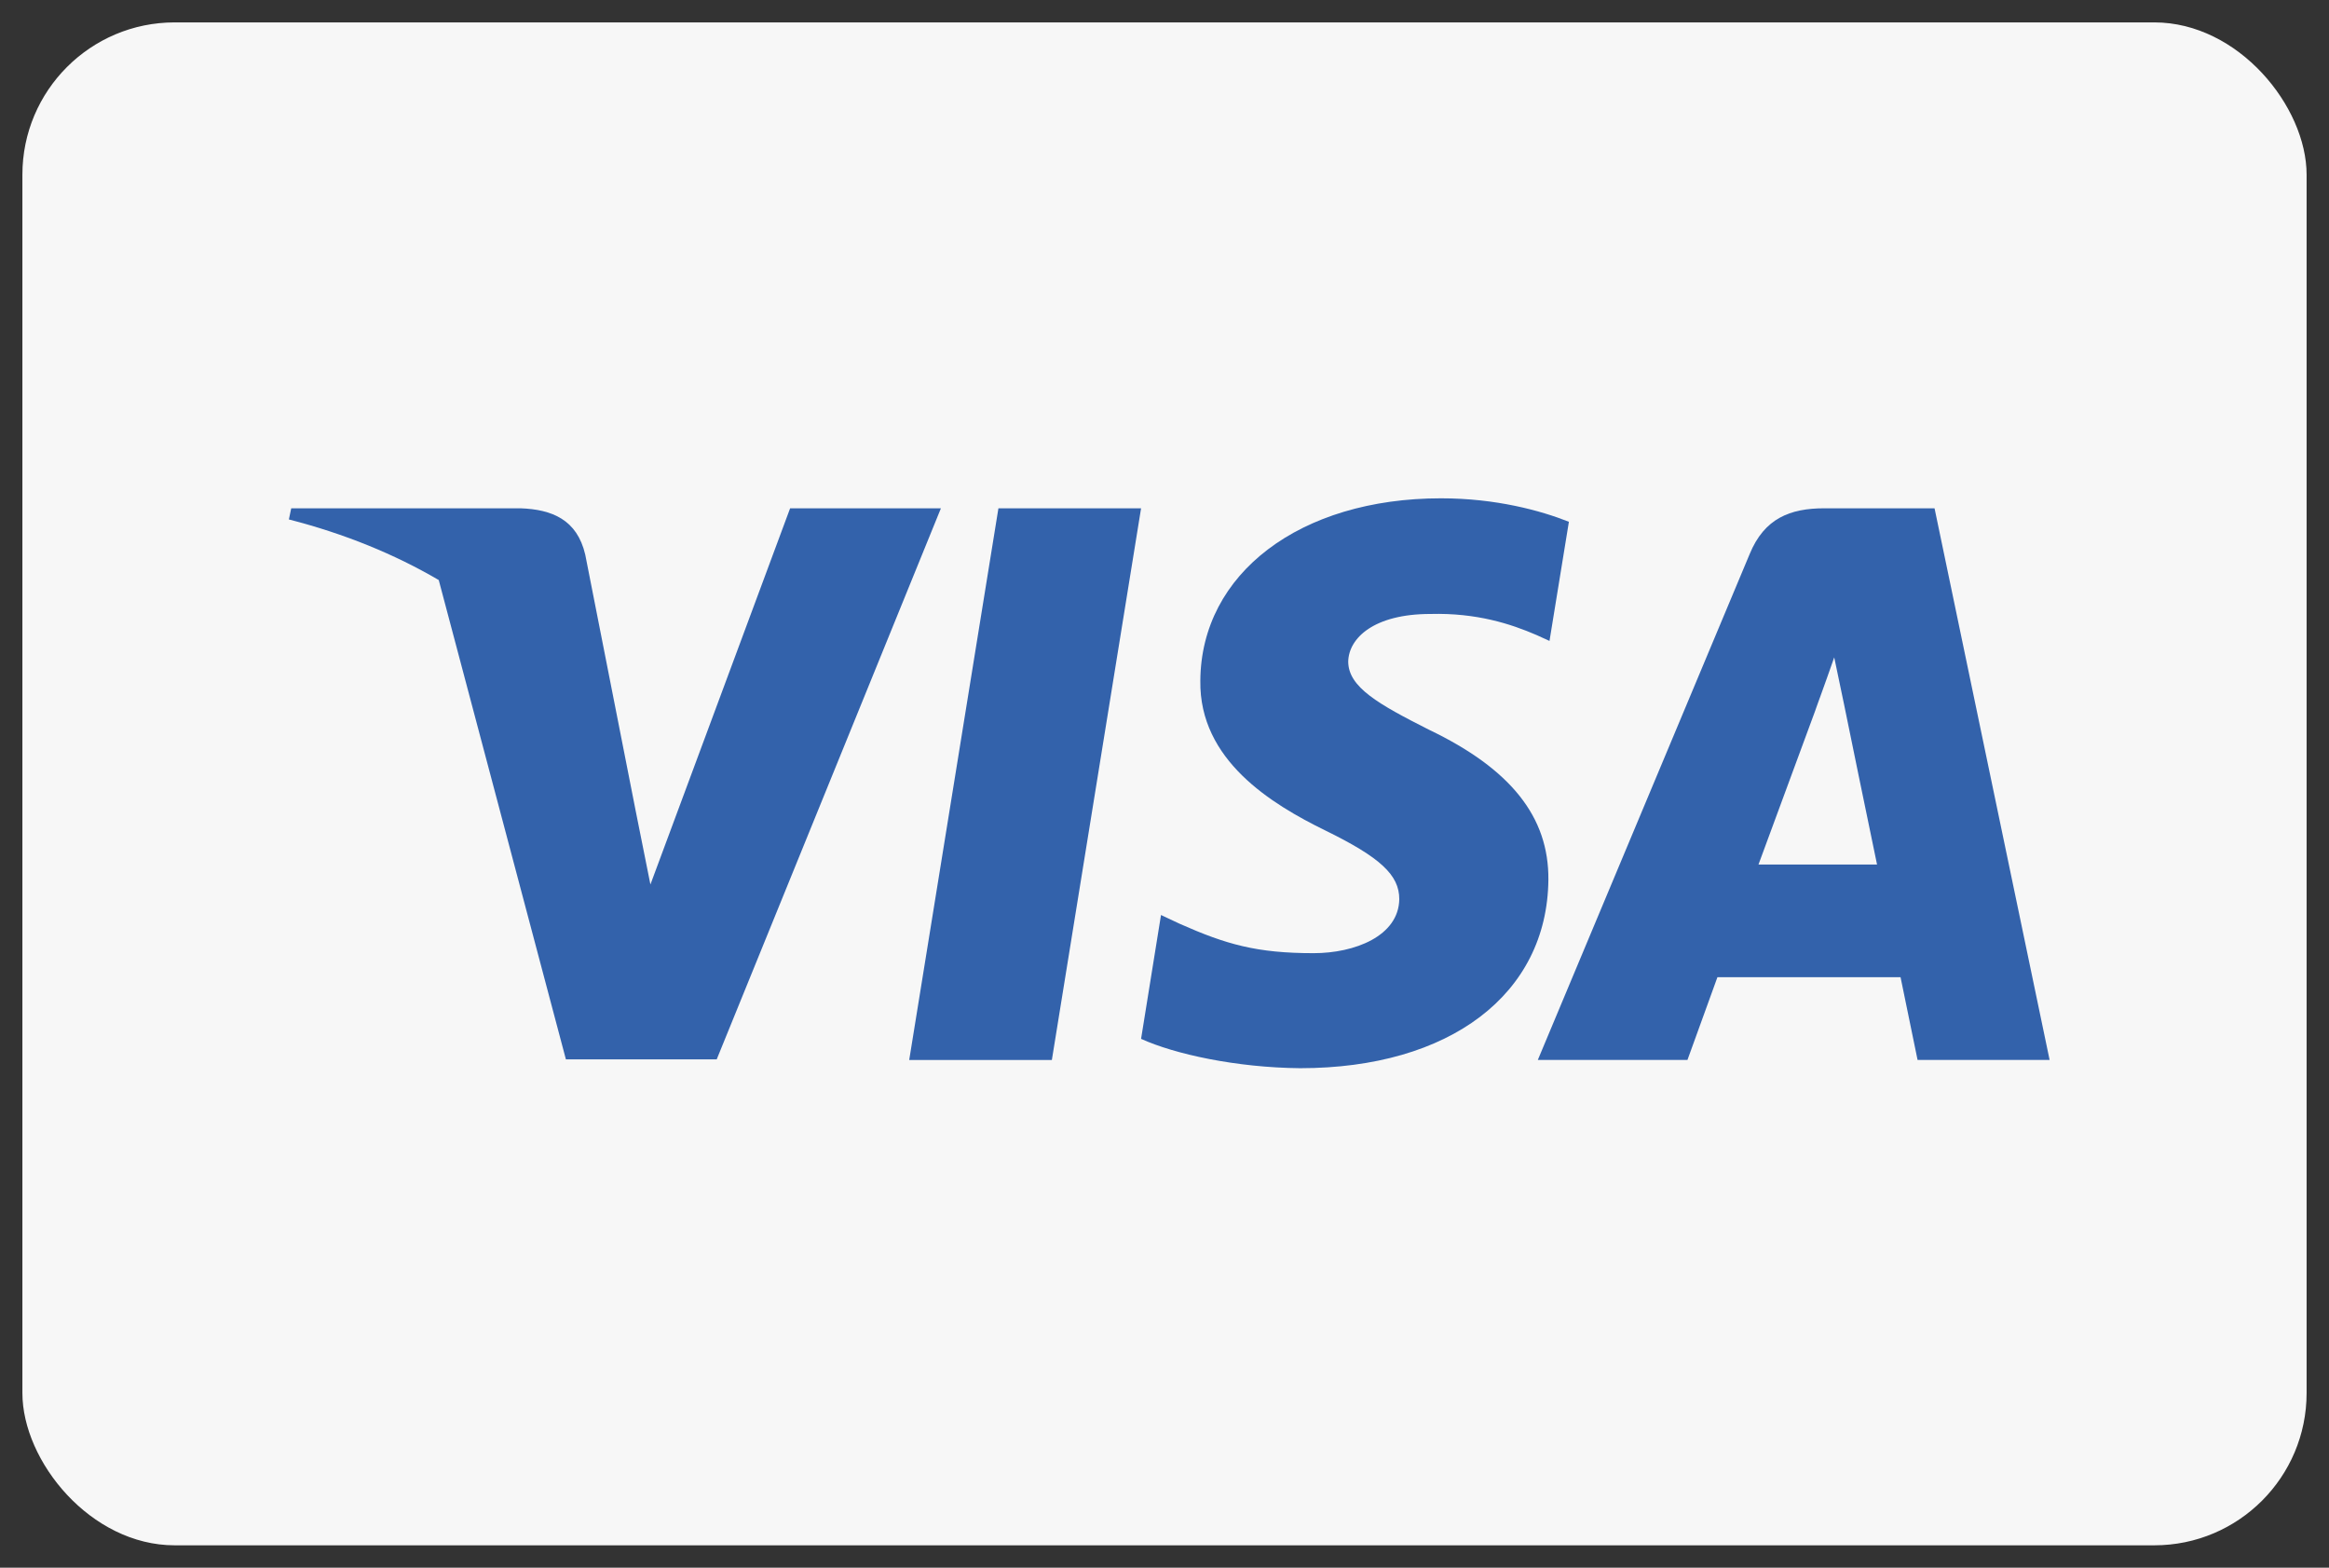
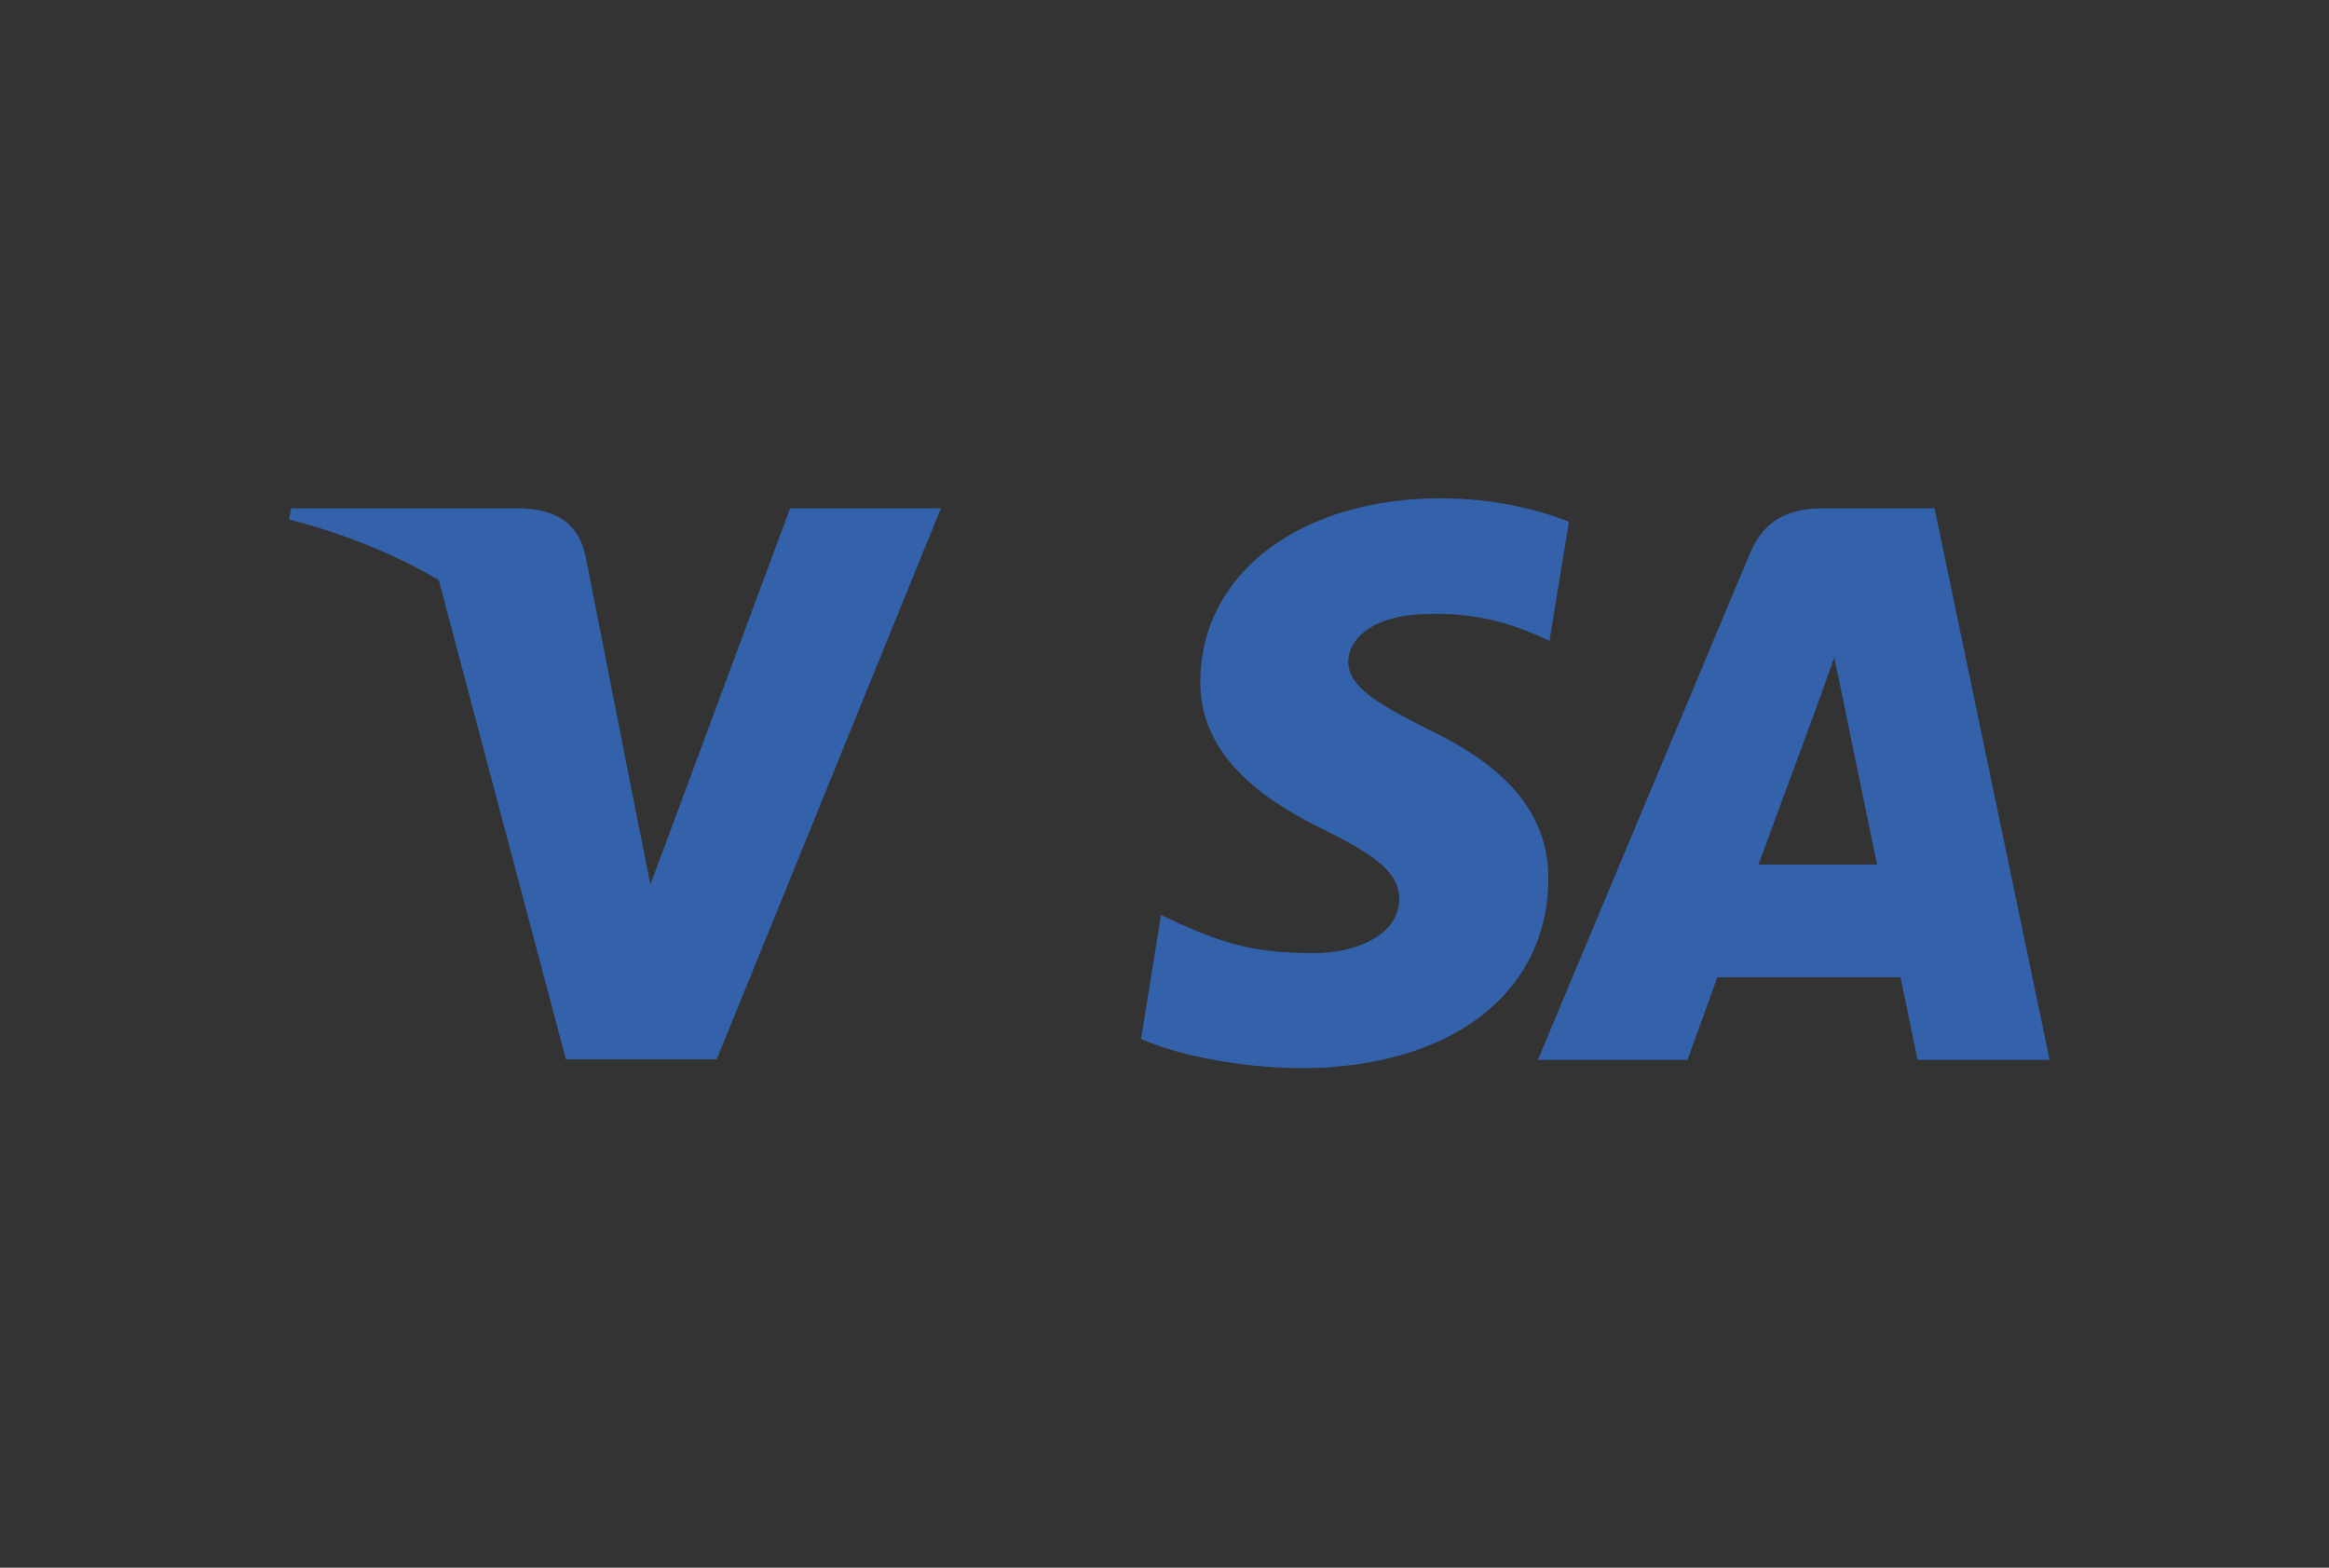
<svg xmlns="http://www.w3.org/2000/svg" width="52" height="35" viewBox="0 0 52 35" fill="none">
  <rect x="0" y="0" width="52" height="35" fill="#333333" stroke="none" />
  <g id="Payment Method/Visa">
-     <rect x="0.5" y="0.5" width="51" height="34" rx="3.4" fill="#F7F7F7" />
    <g id="Vector">
      <path d="M35.029 11.649C34.401 11.4 33.405 11.125 32.173 11.125C29.028 11.125 26.814 12.802 26.8 15.2C26.774 16.969 28.386 17.951 29.591 18.541C30.823 19.144 31.242 19.537 31.242 20.074C31.23 20.899 30.246 21.28 29.33 21.28C28.058 21.28 27.377 21.084 26.342 20.625L25.922 20.428L25.477 23.193C26.224 23.533 27.6 23.835 29.028 23.848C32.37 23.848 34.545 22.197 34.571 19.642C34.584 18.24 33.733 17.166 31.898 16.288C30.784 15.724 30.102 15.344 30.102 14.768C30.115 14.243 30.679 13.707 31.936 13.707C32.971 13.68 33.732 13.929 34.308 14.178L34.596 14.309L35.029 11.649Z" fill="#3362AB" />
-       <path d="M23.485 23.665H20.3L22.292 11.348H25.477L23.485 23.665Z" fill="#3362AB" />
      <path fill-rule="evenodd" clip-rule="evenodd" d="M43.193 11.348H40.73C39.97 11.348 39.393 11.571 39.065 12.37L34.335 23.664H37.676C37.676 23.664 38.227 22.144 38.345 21.817H42.434C42.525 22.249 42.814 23.664 42.814 23.664H45.762L43.193 11.348ZM39.262 19.301C39.524 18.594 40.533 15.855 40.533 15.855C40.528 15.866 40.569 15.752 40.63 15.582L40.631 15.58L40.632 15.579C40.723 15.326 40.859 14.949 40.953 14.676L41.175 15.737C41.175 15.737 41.778 18.686 41.909 19.301H39.262Z" fill="#3362AB" />
      <path d="M17.641 11.348L14.522 19.747L14.181 18.043L14.181 18.042L13.067 12.383C12.884 11.597 12.32 11.374 11.626 11.348H6.502L6.45 11.597C7.699 11.917 8.817 12.377 9.796 12.95L12.635 23.651H16.002L21.008 11.348H17.641Z" fill="#3362AB" />
    </g>
  </g>
</svg>